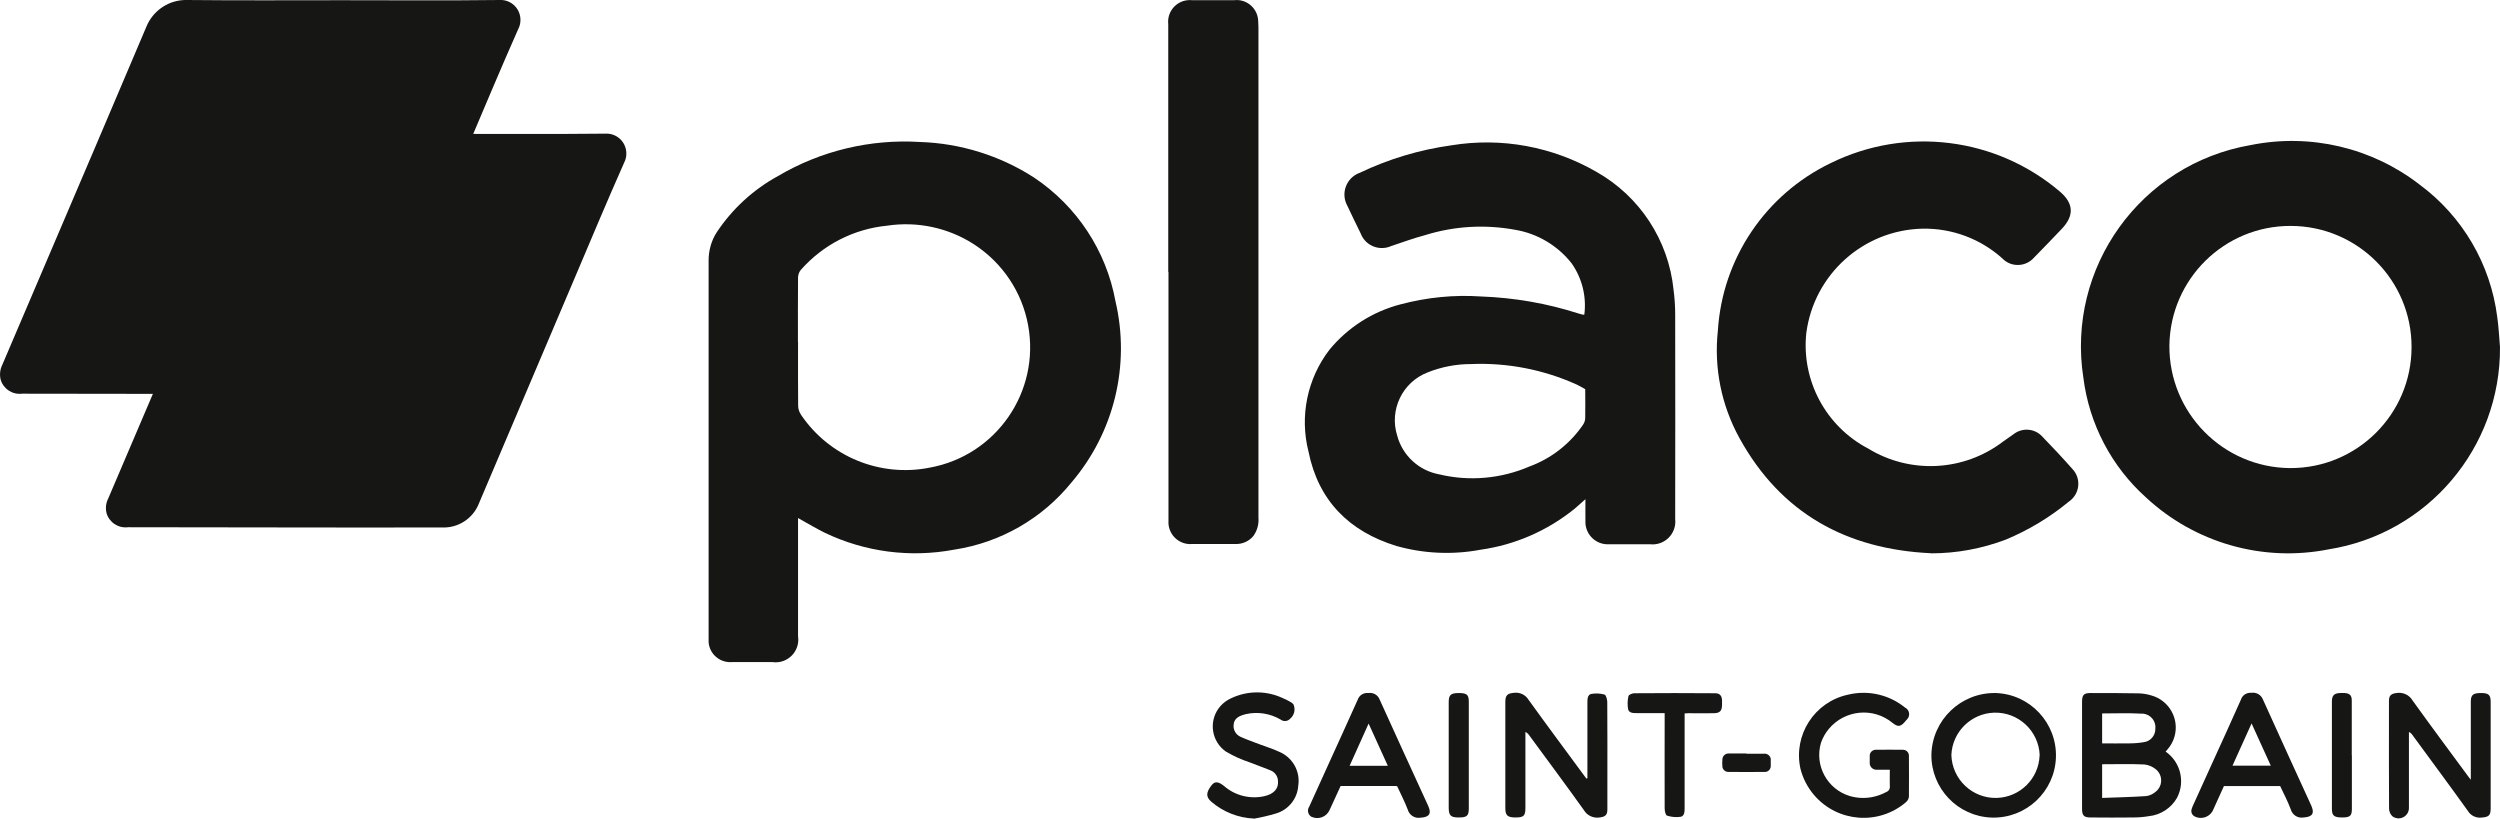
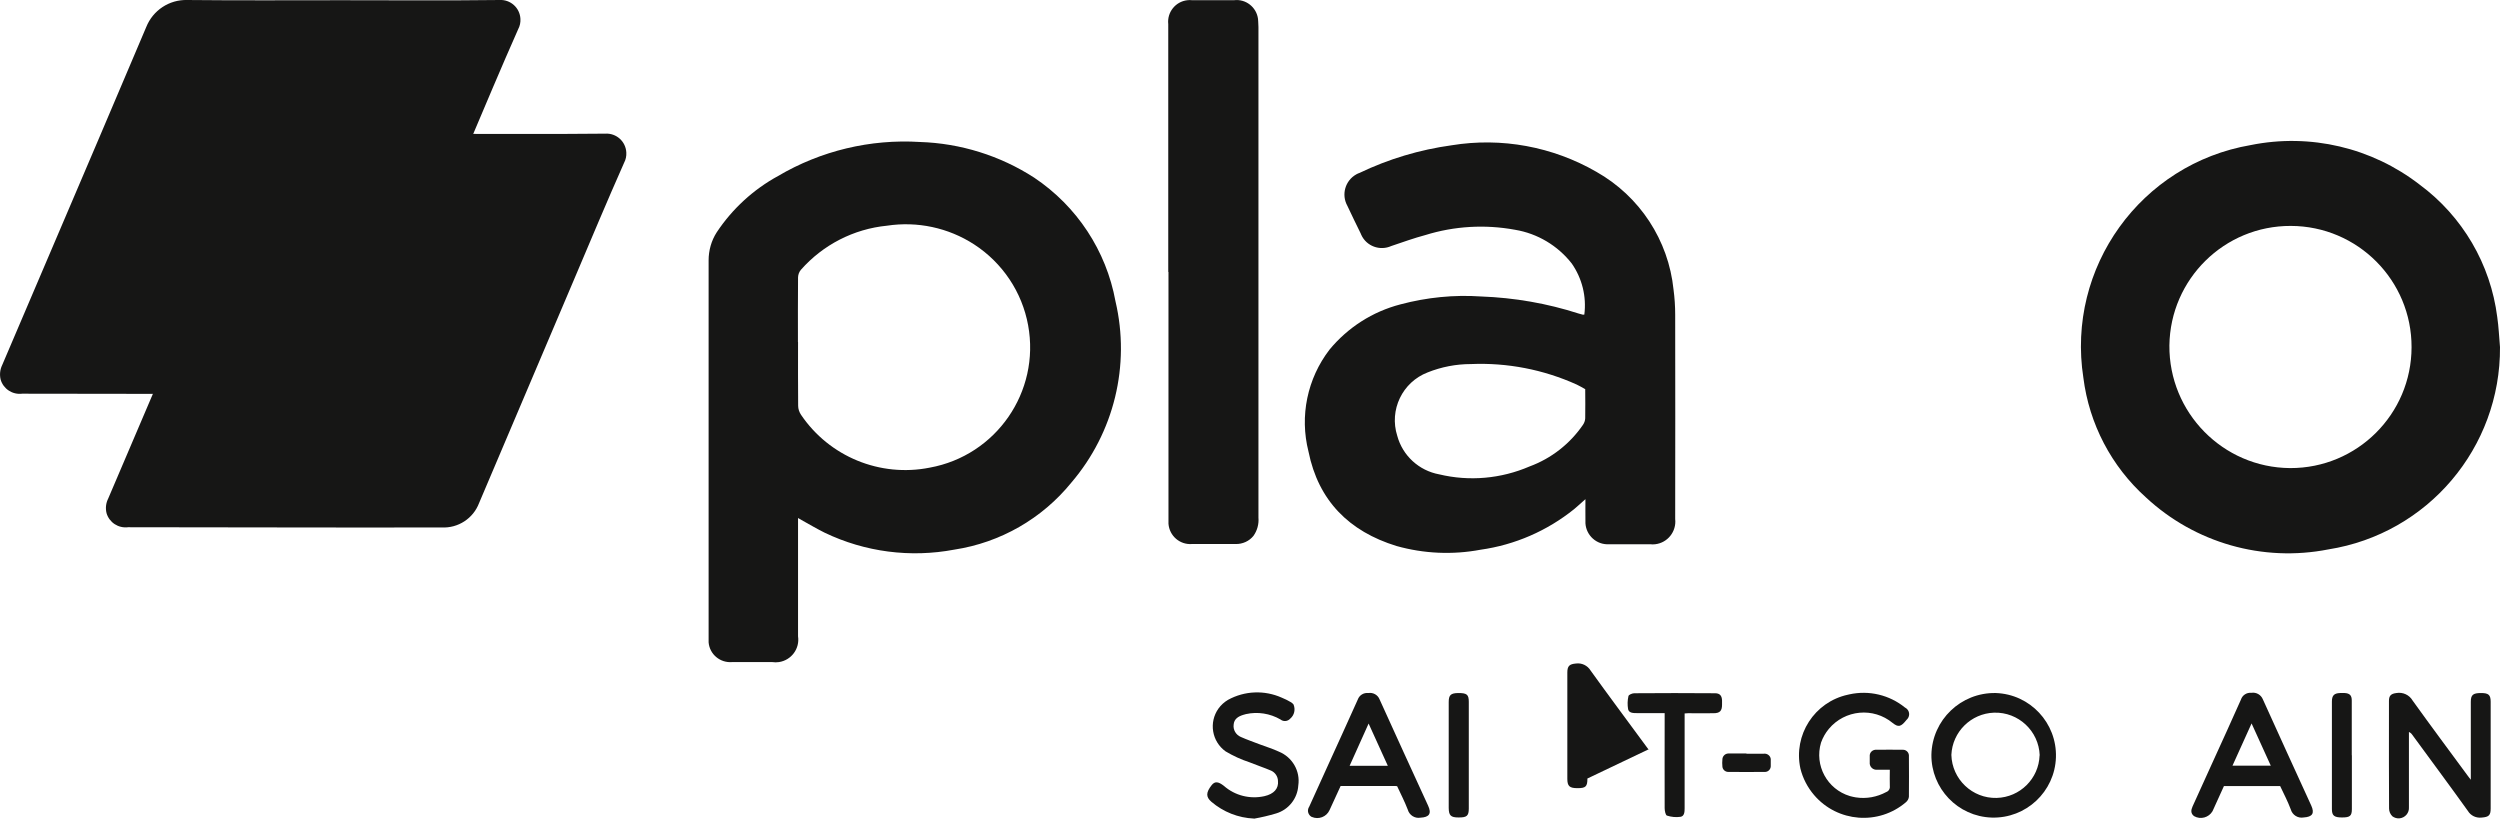
<svg xmlns="http://www.w3.org/2000/svg" id="Calque_1" viewBox="0 0 227.84 74.61">
  <defs>
    <style>.cls-1{clip-path:url(#clippath);}.cls-2{fill:none;}.cls-3{fill:#161615;}</style>
    <clipPath id="clippath">
      <rect class="cls-2" y="0" width="227.84" height="74.6" />
    </clipPath>
  </defs>
  <g class="cls-1">
    <g id="Groupe_814">
      <path id="Tracé_14850" class="cls-3" d="m31.17.02C35.95.02,40.73.06,45.51,0c1.01-.06,1.87.71,1.92,1.72.02.32-.05.65-.2.93-1.58,3.56-3.08,7.15-4.6,10.73-2.87,6.76-5.75,13.52-8.62,20.29-.53,1.4-1.91,2.3-3.41,2.23-4.65.01-9.3.01-13.95,0-4.88,0-9.76-.01-14.63-.02-.88.11-1.71-.43-1.96-1.28-.11-.45-.06-.92.14-1.33,1.52-3.55,3.04-7.11,4.55-10.66,2.86-6.72,5.74-13.42,8.58-20.15C13.94.94,15.42-.04,17.05,0c4.71.05,9.41.02,14.12.02" />
      <path id="Tracé_14851" class="cls-3" d="m72.73,47.22v10.77c.17,1.13-.61,2.18-1.74,2.35-.2.03-.41.03-.61,0h-3.66c-1.09.09-2.05-.71-2.14-1.8,0-.11,0-.23,0-.34,0-11.49,0-22.98,0-34.47,0-.91.25-1.8.74-2.56,1.42-2.14,3.34-3.9,5.59-5.13,3.9-2.3,8.41-3.38,12.93-3.1,3.7.12,7.3,1.24,10.41,3.25,3.89,2.6,6.57,6.66,7.41,11.27,1.37,5.83-.13,11.97-4.02,16.52-2.67,3.29-6.47,5.47-10.66,6.11-4.01.76-8.15.22-11.82-1.54-.67-.33-1.31-.71-1.96-1.07-.13-.07-.26-.15-.47-.27m0-16.04c0,1.94-.01,3.87.01,5.81,0,.29.1.58.26.82,2.58,3.82,7.21,5.72,11.73,4.82,6.06-1.1,10.08-6.91,8.97-12.97-.55-3.03-2.34-5.7-4.93-7.38-2.35-1.52-5.17-2.12-7.94-1.7-3.03.3-5.83,1.74-7.84,4.02-.16.19-.25.43-.26.68-.02,1.97-.01,3.93-.01,5.9" />
      <path id="Tracé_14852" class="cls-3" d="m144.48,45.5c-.4.35-.7.64-1.02.9-2.46,1.98-5.4,3.26-8.53,3.7-2.55.48-5.17.36-7.66-.34-4.32-1.33-7.12-4.13-8.02-8.61-.82-3.23-.11-6.65,1.92-9.29,1.67-2.02,3.92-3.46,6.46-4.12,2.4-.64,4.89-.89,7.36-.72,3.02.11,6.02.63,8.9,1.56.12.04.25.07.37.1.04,0,.09,0,.13-.01.21-1.64-.2-3.3-1.15-4.66-1.28-1.63-3.12-2.73-5.17-3.07-2.72-.5-5.52-.34-8.16.48-1.05.28-2.07.65-3.11,1-1.04.47-2.27.02-2.74-1.02-.02-.04-.04-.09-.06-.14-.41-.84-.82-1.67-1.21-2.51-.56-1.01-.2-2.29.82-2.86.09-.05.19-.1.29-.13,2.65-1.27,5.49-2.12,8.4-2.52,4.54-.74,9.2.12,13.19,2.42,3.95,2.23,6.57,6.23,7.03,10.74.1.75.15,1.51.15,2.27.01,6.21.01,12.42,0,18.63.13,1.14-.69,2.17-1.82,2.3-.15.02-.31.02-.46,0h-3.75c-1.12.07-2.08-.79-2.15-1.91,0-.07,0-.14,0-.21-.01-.61,0-1.23,0-1.97m0-10.03c-.18-.11-.25-.15-.33-.19-.15-.08-.3-.16-.46-.24-3.03-1.37-6.33-2.01-9.65-1.87-1.35,0-2.69.26-3.94.76-2.31.89-3.52,3.43-2.77,5.78.49,1.81,1.98,3.17,3.82,3.51,2.75.66,5.64.4,8.24-.72,1.98-.73,3.68-2.06,4.87-3.8.12-.18.19-.38.2-.59.02-.89,0-1.77,0-2.64" />
      <path id="Tracé_14853" class="cls-3" d="m227.84,31.63c.06,9.17-6.58,17.01-15.64,18.44-5.98,1.18-12.17-.59-16.63-4.74-3.15-2.83-5.17-6.7-5.7-10.9-1.56-10.05,5.23-19.49,15.26-21.21,5.41-1.09,11.03.23,15.39,3.61,3.91,2.89,6.46,7.25,7.07,12.07.13.9.17,1.82.25,2.74m-19.12,11.02c6.09.02,11.05-4.91,11.06-11.01.02-6.09-4.91-11.05-11.01-11.06-6.05-.02-10.98,4.84-11.06,10.89-.05,6.12,4.87,11.13,10.99,11.18,0,0,.01,0,.02,0" />
-       <path id="Tracé_14854" class="cls-3" d="m175.99,50.42c-7.7-.36-13.68-3.63-17.46-10.49-1.65-2.99-2.34-6.41-1.97-9.8.41-6.57,4.34-12.4,10.27-15.26,6.86-3.38,15.07-2.37,20.9,2.59,1.27,1.08,1.32,2.21.15,3.42-.84.87-1.66,1.75-2.51,2.6-.71.81-1.95.9-2.76.19-.03-.03-.06-.06-.09-.09-2-1.81-4.61-2.79-7.31-2.74-5.39.12-9.89,4.16-10.59,9.51-.46,4.33,1.78,8.51,5.64,10.53,3.83,2.34,8.7,2.09,12.27-.62.34-.24.68-.49,1.02-.72.78-.58,1.88-.49,2.55.22.95.98,1.88,1.97,2.78,2.99.74.78.7,2.02-.08,2.76-.08.08-.17.15-.26.21-1.73,1.43-3.66,2.59-5.72,3.45-2.18.83-4.5,1.26-6.83,1.26" />
      <path id="Tracé_14855" class="cls-3" d="m106.47,24.79V2.2c-.12-1.08.66-2.06,1.74-2.18.15-.02.3-.02.45,0h3.79c1.08-.14,2.06.63,2.2,1.7.01.09.02.18.02.28.01.16.02.31.02.47,0,14.9,0,29.8,0,44.7.05.59-.11,1.18-.45,1.66-.39.49-.99.76-1.62.75h-4c-1.1.08-2.05-.75-2.13-1.85,0-.09,0-.19,0-.28v-22.67" />
-       <path id="Tracé_14856" class="cls-3" d="m197.37,68.5c1.35.94,1.8,2.74,1.04,4.2-.53.94-1.49,1.57-2.56,1.68-.47.08-.94.12-1.41.12-1.31.02-2.61.01-3.92,0-.6,0-.77-.18-.77-.78,0-3.25,0-6.51,0-9.76,0-.63.16-.8.79-.8,1.46,0,2.93,0,4.39.03.39.01.77.08,1.14.19,1.61.45,2.56,2.12,2.11,3.73-.12.45-.35.86-.66,1.21-.05.06-.09.11-.15.17m-5.79,4.23c1.36-.05,2.7-.08,4.04-.17.32-.05.63-.2.87-.42.56-.46.63-1.29.17-1.84-.05-.06-.1-.11-.16-.16-.31-.26-.68-.42-1.08-.46-1.27-.06-2.54-.02-3.84-.02v3.08Zm0-4.97c.81,0,1.6.01,2.38,0,.47,0,.94-.03,1.41-.11.61-.07,1.07-.6,1.06-1.22.08-.68-.41-1.3-1.1-1.38-.06,0-.11,0-.17,0-1.18-.07-2.37-.02-3.58-.02v2.73Z" />
-       <path id="Tracé_14857" class="cls-3" d="m144.67,70.95v-6.92c0-.33.01-.72.36-.79.4-.07.81-.05,1.2.06.14.04.24.43.25.66.02,2.55.01,5.1.01,7.66,0,.72,0,1.43,0,2.15,0,.5-.19.67-.7.73-.57.09-1.15-.17-1.44-.67-1.64-2.3-3.33-4.56-5-6.84-.08-.12-.2-.22-.33-.29v6.93c0,.72-.15.87-.9.87-.73,0-.93-.18-.93-.86v-9.68c0-.6.2-.77.79-.82.53-.07,1.05.18,1.33.64,1.64,2.28,3.32,4.53,4.98,6.79.09.13.19.25.28.38l.09-.02" />
+       <path id="Tracé_14857" class="cls-3" d="m144.67,70.95v-6.92v6.93c0,.72-.15.87-.9.87-.73,0-.93-.18-.93-.86v-9.68c0-.6.2-.77.79-.82.53-.07,1.05.18,1.33.64,1.64,2.28,3.32,4.53,4.98,6.79.09.13.19.25.28.38l.09-.02" />
      <path id="Tracé_14858" class="cls-3" d="m225.18,71.08v-7.12c0-.63.2-.8.93-.8.69,0,.88.17.88.8v9.72c0,.63-.17.78-.82.83-.5.06-1-.17-1.26-.61-1.67-2.33-3.38-4.63-5.07-6.94-.07-.11-.18-.2-.3-.25v.44c0,2.13,0,4.27,0,6.41.04.52-.34.97-.86,1.02-.23.02-.46-.05-.64-.18-.2-.19-.31-.45-.31-.72-.02-2.84-.01-5.68-.01-8.52,0-.43,0-.86,0-1.29,0-.48.2-.65.68-.71.59-.1,1.18.17,1.48.69,1.68,2.34,3.4,4.65,5.11,6.97.04.06.09.11.21.27" />
      <path id="Tracé_14859" class="cls-3" d="m181.88,63.16c3.13.1,5.59,2.73,5.49,5.86-.1,3.13-2.73,5.59-5.86,5.49-3.08-.1-5.52-2.65-5.49-5.73.07-3.17,2.69-5.68,5.86-5.62m4.01,5.68c-.08-2.22-1.94-3.96-4.16-3.89-2.1.07-3.8,1.75-3.89,3.85.06,2.22,1.91,3.98,4.13,3.92,2.13-.06,3.84-1.76,3.91-3.88" />
      <path id="Tracé_14860" class="cls-3" d="m172.21,70.15c-.41,0-.76,0-1.12,0-.34.04-.65-.2-.69-.54,0-.05,0-.11,0-.16,0-.17,0-.34,0-.52-.03-.31.2-.57.51-.6.03,0,.05,0,.08,0,.8-.01,1.6-.01,2.41,0,.29-.02.55.21.57.5,0,.03,0,.05,0,.08.01,1.23.01,2.47,0,3.7-.02.2-.12.37-.27.5-2.49,2.13-6.24,1.84-8.37-.65-.6-.7-1.03-1.53-1.25-2.42-.66-3.06,1.28-6.07,4.34-6.73.04,0,.09-.02.13-.03,1.78-.39,3.64.05,5.06,1.2.34.17.48.57.31.91-.04.08-.1.16-.17.22-.51.64-.74.69-1.26.28-1.76-1.46-4.36-1.21-5.82.54-.31.37-.55.8-.71,1.25-.62,2.07.56,4.25,2.63,4.87.18.05.36.09.54.12.96.15,1.93-.03,2.78-.49.22-.08.35-.3.32-.53-.02-.47,0-.94,0-1.49" />
      <path id="Tracé_14861" class="cls-3" d="m207.83,71.64h-5.15c-.34.76-.69,1.53-1.04,2.29-.34.58-1.09.79-1.68.45-.32-.24-.29-.55-.14-.88.61-1.33,1.21-2.66,1.81-3.99.87-1.92,1.75-3.82,2.6-5.75.13-.41.53-.66.95-.62.45-.07.88.18,1.05.6,1.45,3.23,2.94,6.45,4.41,9.68.32.71.1,1.03-.69,1.08-.53.1-1.04-.23-1.18-.74-.27-.72-.63-1.41-.97-2.13m-2.6-5.7c-.6,1.33-1.16,2.57-1.74,3.85h3.49l-1.75-3.85" />
      <path id="Tracé_14862" class="cls-3" d="m127.33,71.65c-.08,0-.14-.02-.19-.02h-4.96c-.33.73-.67,1.46-1.01,2.2-.28.62-1,.89-1.62.62,0,0,0,0-.01,0-.31-.17-.43-.56-.26-.87,0-.02.02-.03.03-.05.57-1.27,1.14-2.53,1.72-3.79.9-1.99,1.82-3.98,2.71-5.98.14-.4.54-.65.97-.6.43-.07.86.17,1.02.58,1.46,3.23,2.94,6.45,4.42,9.68.34.73.11,1.06-.7,1.1-.51.09-1.01-.23-1.15-.73-.28-.73-.64-1.43-.97-2.14m-2.6-5.71c-.6,1.34-1.16,2.58-1.73,3.85h3.48c-.59-1.29-1.15-2.53-1.75-3.85" />
      <path id="Tracé_14863" class="cls-3" d="m114.28,74.6c-1.43-.06-2.79-.6-3.88-1.53-.51-.44-.5-.85.03-1.52.29-.36.6-.33,1.11.07,1.01.89,2.38,1.23,3.69.94.88-.2,1.31-.7,1.24-1.39-.01-.4-.25-.76-.61-.93-.65-.28-1.33-.5-1.99-.77-.76-.25-1.48-.58-2.17-.99-1.26-.9-1.55-2.65-.65-3.91.23-.32.53-.59.87-.79,1.51-.83,3.32-.9,4.89-.2.28.11.55.25.81.4.1.05.19.13.26.21.2.45.09.98-.29,1.3-.23.26-.62.3-.89.08-.95-.55-2.08-.73-3.15-.49-.08.02-.17.04-.25.07-.45.14-.83.37-.87.89-.06.48.21.93.65,1.12.56.25,1.14.45,1.71.67s1.19.4,1.76.67c1.23.5,1.97,1.77,1.77,3.09-.07,1.18-.88,2.2-2.01,2.54-.67.2-1.34.36-2.03.48" />
      <path id="Tracé_14864" class="cls-3" d="m151.7,64.99h-2.52c-.32,0-.72,0-.8-.35-.07-.4-.06-.81.03-1.2.02-.12.34-.26.53-.26,2.45-.02,4.91-.02,7.36,0,.43,0,.62.21.64.65,0,.13,0,.26,0,.39,0,.57-.2.78-.78.78-.77.01-1.55,0-2.32,0-.08,0-.17.01-.31.02v8.64c0,.33-.02.72-.37.78-.42.06-.84.02-1.24-.11-.13-.04-.21-.44-.21-.68-.01-2.69,0-5.39,0-8.09v-.56" />
      <path id="Tracé_14865" class="cls-3" d="m214.34,68.83v4.9c0,.63-.17.77-.9.77s-.92-.18-.92-.77c0-3.27,0-6.53,0-9.8,0-.55.21-.75.74-.77.14,0,.29,0,.43,0,.46.03.64.22.64.68,0,1.66,0,3.32,0,4.99" />
      <path id="Tracé_14866" class="cls-3" d="m132.03,68.84v-4.86c0-.64.19-.81.87-.82.78,0,.96.13.96.81,0,3.24,0,6.47,0,9.71,0,.68-.18.83-.95.82-.69,0-.87-.18-.88-.86v-4.81" />
      <path id="Tracé_14867" class="cls-3" d="m159.15,68.69c.53,0,1.06,0,1.59,0,.31-.04.6.17.64.48,0,.05,0,.1,0,.14,0,.16,0,.32,0,.47.02.29-.2.55-.49.57-.02,0-.05,0-.07,0-1.1.01-2.2.01-3.3,0-.29.01-.54-.22-.55-.51,0,0,0-.02,0-.03-.02-.19-.02-.37,0-.56-.01-.31.23-.57.54-.58.03,0,.05,0,.08,0h1.59" />
      <path id="Tracé_14868" class="cls-3" d="m40.83,12.2c4.78,0,9.56.03,14.33-.02,1.01-.06,1.87.71,1.92,1.72.02.32-.05.65-.2.93-1.58,3.56-3.08,7.15-4.6,10.73-2.87,6.76-5.75,13.52-8.62,20.29-.53,1.4-1.91,2.3-3.41,2.22-4.65.01-9.3.01-13.95,0-4.88,0-9.76-.01-14.63-.02-.88.11-1.71-.43-1.96-1.28-.11-.45-.06-.92.15-1.33,1.52-3.55,3.04-7.11,4.55-10.66,2.86-6.71,5.74-13.42,8.58-20.15.6-1.52,2.08-2.49,3.71-2.45,4.71.05,9.41.02,14.12.02" />
    </g>
  </g>
</svg>